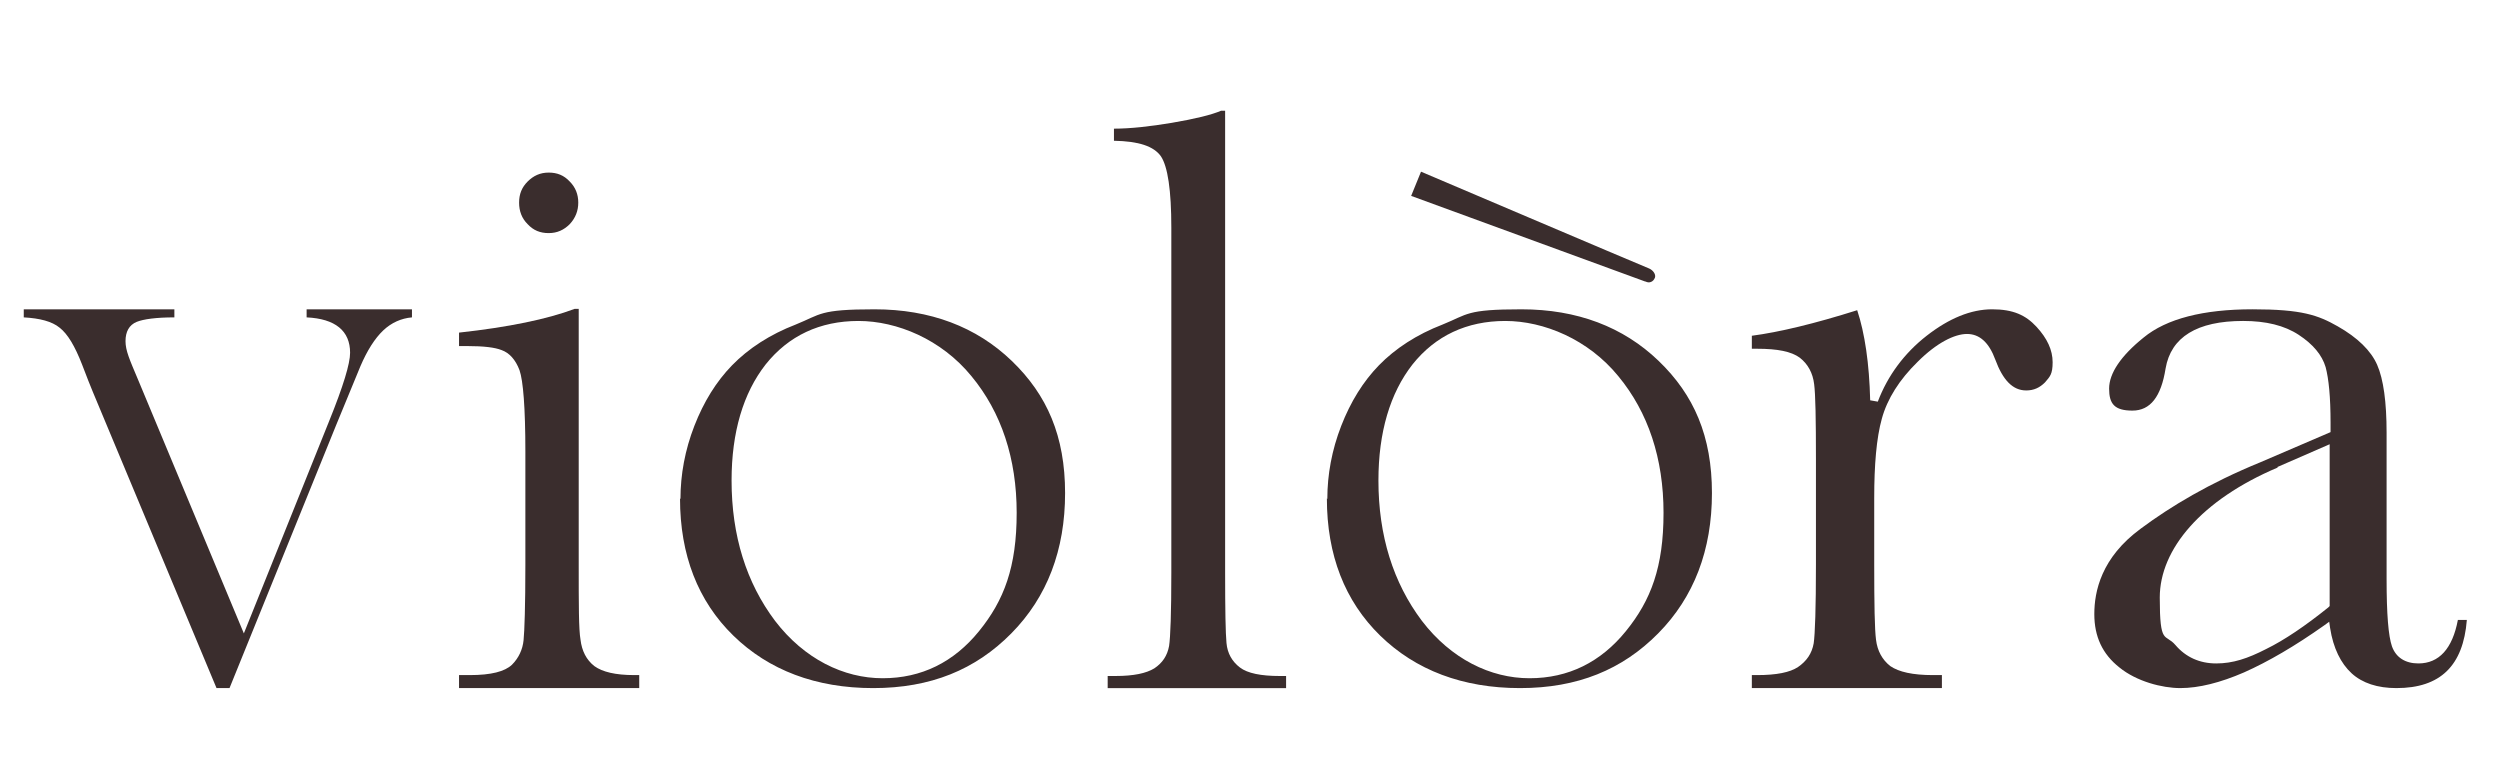
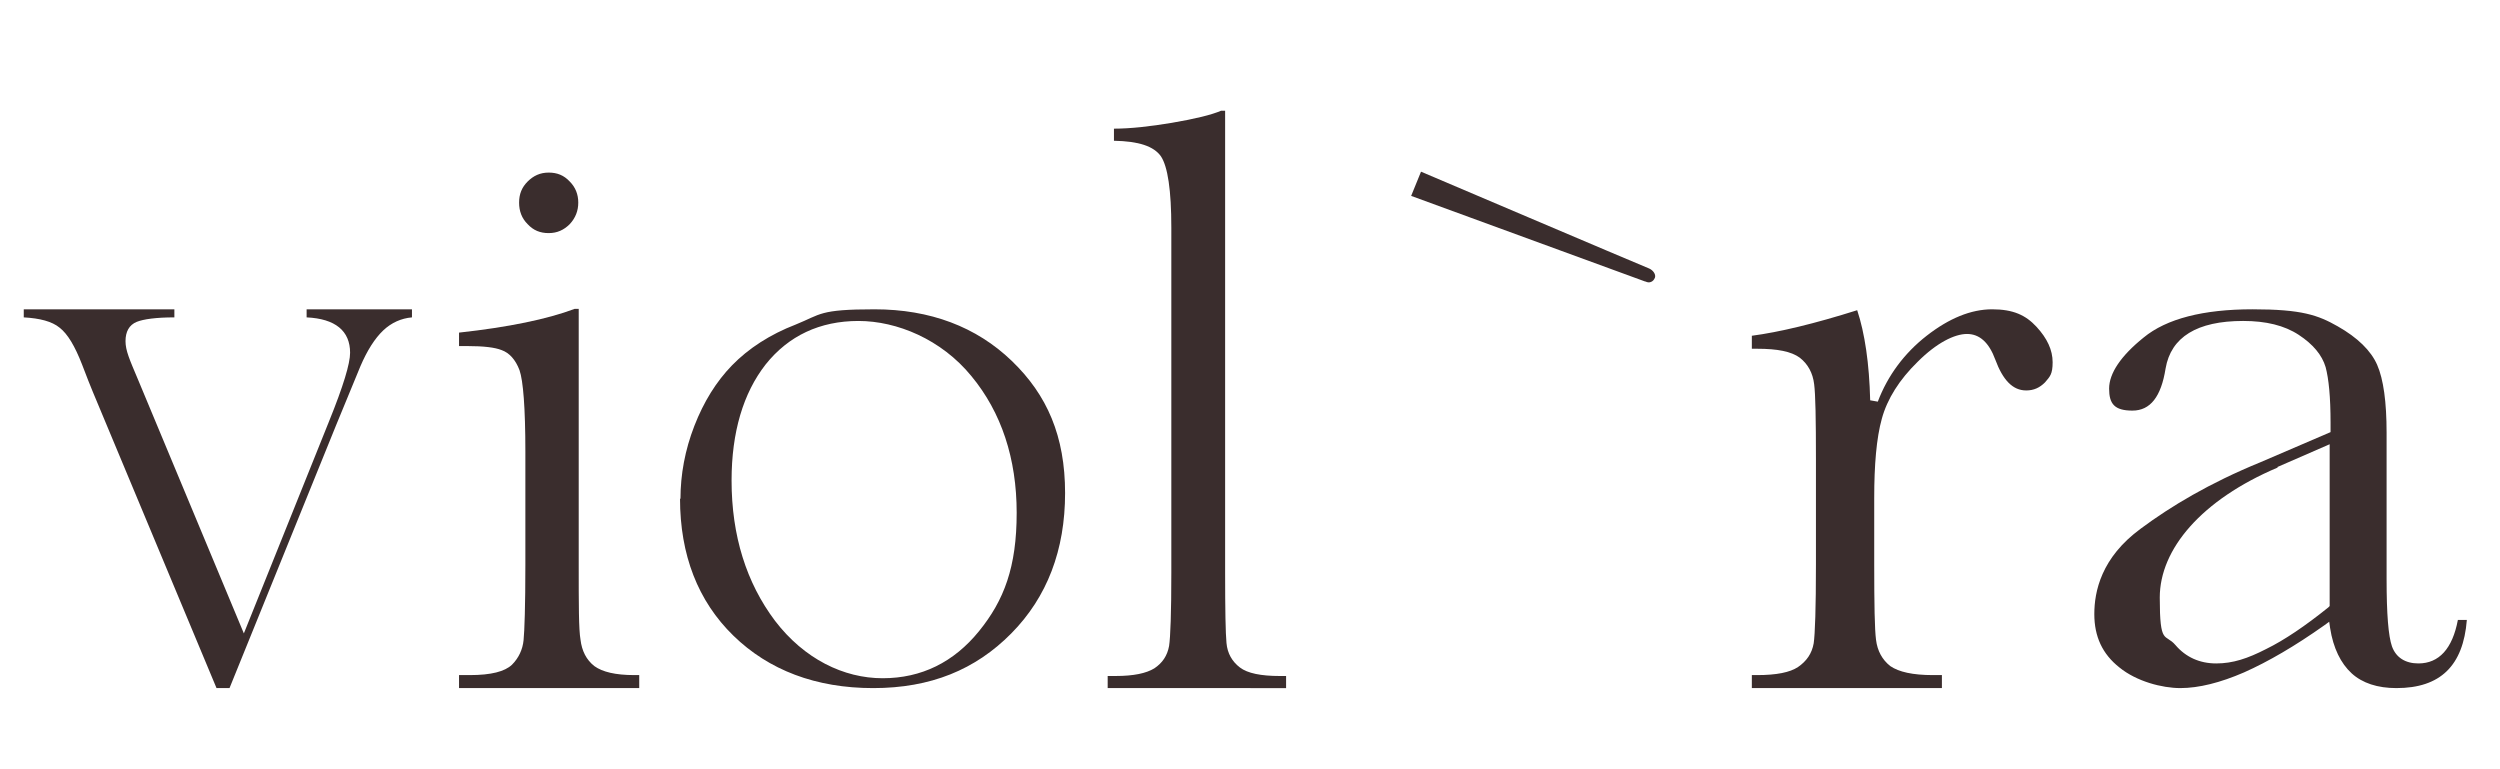
<svg xmlns="http://www.w3.org/2000/svg" id="Layer_1" data-name="Layer 1" viewBox="0 0 557.7 171.6">
  <defs>
    <style>
      .cls-1 {
        fill: #3a2d2d;
      }
    </style>
  </defs>
  <path class="cls-1" d="M534.6,153.5c-4.2,0-7.6-1.1-10-3.3s-4.1-5.6-4.8-10.1l-.2-1.4-1.1.8c-6.5,4.6-12.5,8.1-17.9,10.5-5.3,2.3-10.1,3.5-14.2,3.5s-9.8-1.5-13.6-4.6c-3.8-3-5.6-6.9-5.6-11.9s1.5-12.6,10.4-19.1c6.6-4.9,15.2-10.1,26.7-14.8l15.6-6.7v-2.1c0-5.7-.4-9.8-1.1-12.4-.8-2.7-2.8-5.1-6-7.2s-7.3-3.1-12.4-3.1c-10.3,0-16.1,3.6-17.3,10.6-1,6.3-3.4,9.4-7.4,9.4s-5.2-1.5-5.2-4.9,2.6-7.3,7.7-11.4c5.1-4.2,13.3-6.3,24.3-6.3s14.6,1.3,19,3.8,7.4,5.4,8.8,8.6,2.1,8.3,2.1,15.1v32.7c0,7.8.4,12.7,1.2,15,.9,2.5,3,3.8,5.9,3.8,4.6,0,7.6-3.3,8.8-9.7h2c-.8,10.2-5.9,15.2-15.7,15.2ZM508.1,104.3c-17,7.2-26.3,18.2-26.3,29s1.2,7.9,3.5,10.6c2.3,2.7,5.4,4.1,9.1,4.1s7-1.1,11.1-3.2c4.1-2,8.8-5.2,13.9-9.3l.3-.3v-36.1l-11.7,5.1h.1v.1Z" />
  <path class="cls-1" d="M102.4,153.5v-2.9h2.4c4.8,0,7.8-.8,9.4-2.3,1.5-1.5,2.4-3.4,2.6-5.5.2-2,.4-7.5.4-16.9v-25.1c0-9.9-.5-15.9-1.3-18.2-.9-2.4-2.3-3.9-4-4.5-1.5-.6-4-.9-7.7-.9h-1.8v-3c11-1.2,19.7-3,25.8-5.3h.9v57c0,9,0,14.5.4,16.8.3,2.5,1.3,4.5,3.1,5.9,1.8,1.3,4.7,2,8.9,2h1.1v2.9h-40.4.2ZM122.4,52c-1.9,0-3.4-.6-4.7-2-1.3-1.3-1.9-2.9-1.9-4.8s.6-3.4,1.9-4.7,2.8-2,4.7-2,3.4.6,4.7,2c1.3,1.3,1.9,2.9,1.9,4.7s-.6,3.4-1.9,4.8c-1.3,1.3-2.8,2-4.7,2Z" />
-   <path class="cls-1" d="M247.1,153.5v-2.7h1.8c4,0,6.8-.6,8.6-1.7,1.8-1.2,2.9-2.8,3.3-5,.3-2,.5-7.3.5-16.5V50.8c0-8.4-.8-13.6-2.3-15.9-1.6-2.3-5-3.4-10.5-3.5v-2.7c3.7,0,8.1-.5,12.9-1.3,5.3-.9,8.9-1.8,11-2.7h.9v103c0,8.4.1,13.6.3,15.7.2,2.4,1.3,4.2,3,5.5s4.7,1.9,8.9,1.9h1.4v2.7h-39.9.1Z" />
+   <path class="cls-1" d="M247.1,153.5v-2.7h1.8c4,0,6.8-.6,8.6-1.7,1.8-1.2,2.9-2.8,3.3-5,.3-2,.5-7.3.5-16.5V50.8c0-8.4-.8-13.6-2.3-15.9-1.6-2.3-5-3.4-10.5-3.5v-2.7c3.7,0,8.1-.5,12.9-1.3,5.3-.9,8.9-1.8,11-2.7h.9v103c0,8.4.1,13.6.3,15.7.2,2.4,1.3,4.2,3,5.5s4.7,1.9,8.9,1.9h1.4v2.7Z" />
  <path class="cls-1" d="M390.8,153.5v-2.9h1.2c4.3,0,7.3-.6,9.1-1.8,1.9-1.3,3.1-3,3.5-5.3.3-2.1.5-7.8.5-17.6v-23.4c0-9-.1-14.5-.4-16.8-.3-2.5-1.4-4.5-3.2-5.9-1.9-1.4-5-2-9.5-2h-1.2v-2.9c6.1-.8,14-2.7,23.5-5.7,1.7,5.1,2.7,11.9,2.9,20.1l1.7.3c2.2-5.8,5.9-10.8,10.9-14.7,5-3.9,9.9-5.9,14.6-5.9s7.5,1.3,9.9,3.9,3.6,5.2,3.6,7.9-.6,3.2-1.7,4.5c-1.2,1.2-2.5,1.8-4.2,1.8-3,0-5.2-2.3-6.9-6.9-1.4-3.8-3.5-5.7-6.3-5.7s-6.8,2-11,6.2c-4.1,4-6.8,8.3-8,12.7-1.2,4.3-1.7,10.3-1.7,17.7v14.8c0,9,.1,14.5.4,16.8.3,2.5,1.4,4.5,3.2,5.9,1.9,1.3,5,2,9.5,2h2v2.9h-42.4Z" />
  <g>
-     <path class="cls-1" d="M296,111.2c0,12.6,4,22.9,11.9,30.6,7.9,7.7,18.4,11.7,31.2,11.7s22.8-4.1,30.8-12.2c8-8.1,12-18.6,12-31.3s-4-21.9-11.9-29.5-18.2-11.5-30.6-11.5-11.9,1.1-17.6,3.4c-5.7,2.2-10.5,5.3-14.2,9.1-3.5,3.6-6.3,8.1-8.4,13.5s-3.1,10.9-3.1,16.3h0l-.1-.1ZM307.5,107.2c0-10.8,2.6-19.5,7.6-25.9,5.1-6.4,12.1-9.7,20.7-9.7s18.5,4.1,25.2,12.3c6.7,8.1,10.1,18.4,10.1,30.5s-2.8,19.5-8.4,26.4c-5.6,6.9-12.8,10.5-21.5,10.5s-17.5-4.3-24-12.8c-6.4-8.5-9.7-19-9.7-31.3h0Z" />
    <path class="cls-1" d="M367,62.8l-52.2-19.1,2.2-5.4s47.7,20.3,50.9,21.6c.9.4,1.5,1.3,1.3,2-.4,1.1-1.4,1.3-2.1.9h-.1Z" />
  </g>
  <path class="cls-1" d="M48.3,153.5l-27.6-66.1c-.5-1.2-1.3-3.2-2.4-6.1-1.6-4.1-3.2-6.8-5-8.2-1.7-1.4-4.4-2.1-8-2.3v-1.8h33.6v1.8c-4.1,0-6.9.4-8.4,1-1.7.7-2.5,2.2-2.5,4.3s.9,4.1,2.8,8.6l23.6,56.6,19-47.3c3.2-7.9,4.7-12.9,4.7-15.3,0-4.9-3.3-7.6-9.7-7.9v-1.8h23.5v1.8c-2.4.2-4.6,1.2-6.4,2.9-1.9,1.8-3.6,4.5-5.1,8l-5.4,13.1-23.8,58.7h-3,.1Z" />
  <path class="cls-1" d="M151.7,111.2c0,12.6,4,22.9,11.9,30.6,7.9,7.7,18.4,11.7,31.2,11.7s22.8-4.1,30.8-12.2c8-8.1,12-18.6,12-31.3s-4-21.9-11.9-29.5-18.2-11.5-30.6-11.5-11.9,1.1-17.6,3.4c-5.7,2.2-10.5,5.3-14.2,9.1-3.5,3.6-6.3,8.1-8.4,13.5s-3.1,10.9-3.1,16.3h0l-.1-.1ZM163.2,107.2c0-10.8,2.6-19.5,7.6-25.9,5.1-6.4,12.1-9.7,20.7-9.7s18.5,4.1,25.2,12.3c6.7,8.1,10.1,18.4,10.1,30.5s-2.8,19.5-8.4,26.4c-5.6,6.9-12.8,10.5-21.5,10.5s-17.5-4.3-24-12.8c-6.4-8.5-9.7-19-9.7-31.3h0Z" />
</svg>